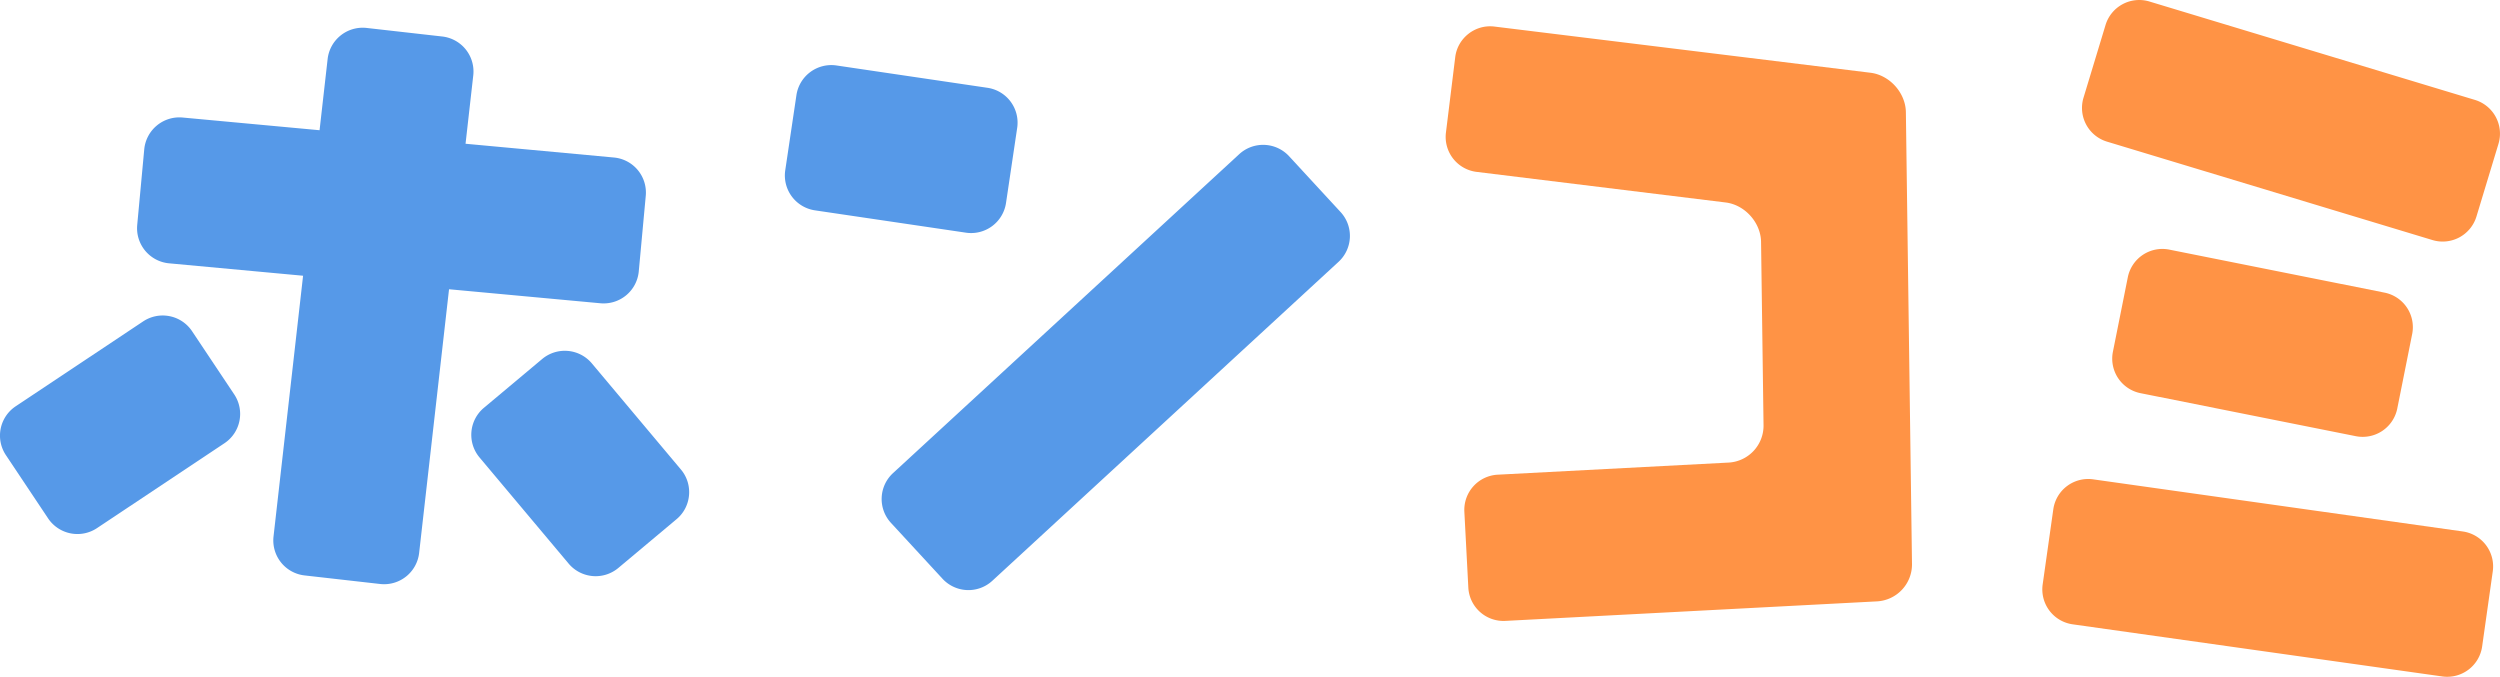
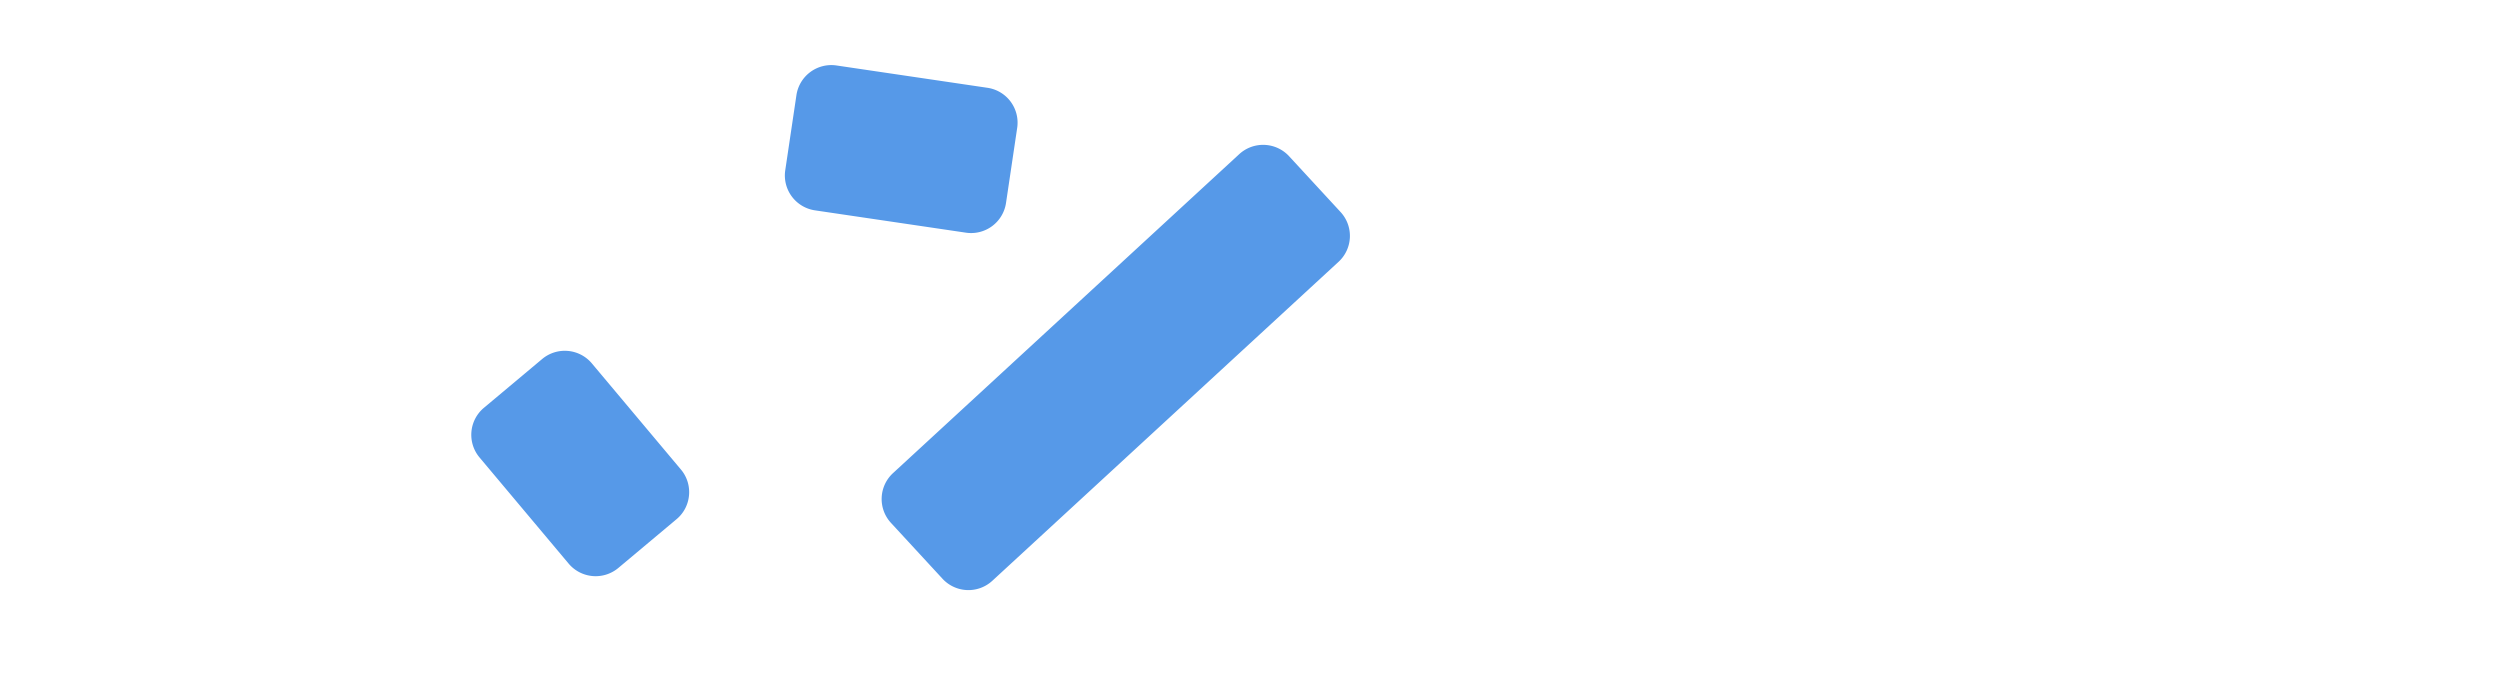
<svg xmlns="http://www.w3.org/2000/svg" xml:space="preserve" width="120" height="32.487">
-   <path fill="#FF9345" d="m119.928 6.9-1.06 3.498a1.694 1.694 0 0 1-2.105 1.126l-15.629-4.726a1.691 1.691 0 0 1-1.127-2.103l1.06-3.498a1.691 1.691 0 0 1 2.104-1.125l15.63 4.725a1.693 1.693 0 0 1 1.127 2.103zM113.081 20.937l-10.338-2.065a1.69 1.69 0 0 1-1.324-1.984l.717-3.584a1.693 1.693 0 0 1 1.987-1.323l10.338 2.066a1.69 1.69 0 0 1 1.324 1.984l-.717 3.584a1.694 1.694 0 0 1-1.987 1.322zM100.467 23.008l17.751 2.503a1.694 1.694 0 0 1 1.436 1.906l-.512 3.619a1.693 1.693 0 0 1-1.907 1.434l-17.751-2.503a1.693 1.693 0 0 1-1.437-1.906l.512-3.618a1.692 1.692 0 0 1 1.908-1.435zM90.111 28.865l-17.857.938a1.69 1.69 0 0 1-1.774-1.596l-.191-3.649a1.692 1.692 0 0 1 1.598-1.773l11.1-.582a1.774 1.774 0 0 0 1.663-1.775l-.119-8.816c-.013-.928-.777-1.779-1.698-1.893L70.873 8.25a1.691 1.691 0 0 1-1.469-1.88l.447-3.627c.113-.92.96-1.582 1.882-1.468l18.05 2.217c.922.113 1.686.965 1.699 1.892l.294 21.706a1.778 1.778 0 0 1-1.665 1.775z" />
-   <path fill="#5699E8" d="M47.629 27.88a1.694 1.694 0 0 1-2.386-.097l-2.479-2.687a1.69 1.69 0 0 1 .097-2.383L59.486 7.397a1.696 1.696 0 0 1 2.386.097l2.479 2.687a1.69 1.69 0 0 1-.097 2.383L47.629 27.88zM48.288 9.747a1.693 1.693 0 0 1-1.918 1.422l-7.257-1.073a1.692 1.692 0 0 1-1.422-1.916l.538-3.616a1.694 1.694 0 0 1 1.918-1.422l7.257 1.073a1.691 1.691 0 0 1 1.422 1.916l-.538 3.616zM29.676 27.265a1.695 1.695 0 0 1-2.379-.209l-4.282-5.101a1.69 1.69 0 0 1 .208-2.376l2.803-2.348a1.695 1.695 0 0 1 2.379.207l4.282 5.102c.597.711.503 1.78-.208 2.377l-2.803 2.348z" />
-   <path fill="#5699E8" d="M30.66 13.034a1.693 1.693 0 0 1-1.838 1.523l-7.268-.673-1.436 12.662a1.692 1.692 0 0 1-1.867 1.486l-3.635-.412a1.69 1.69 0 0 1-1.487-1.865l1.419-12.52-6.437-.596a1.692 1.692 0 0 1-1.525-1.836l.338-3.638a1.694 1.694 0 0 1 1.838-1.524l6.577.61.388-3.424a1.694 1.694 0 0 1 1.868-1.486l3.635.411a1.69 1.69 0 0 1 1.487 1.866L22.346 6.9l7.127.661a1.69 1.69 0 0 1 1.524 1.835l-.337 3.638z" />
-   <path fill="#5699E8" d="m9.216 15.893 2.029 3.041a1.69 1.69 0 0 1-.468 2.339l-6.125 4.079a1.695 1.695 0 0 1-2.342-.468L.281 21.843a1.69 1.69 0 0 1 .469-2.339l6.125-4.079a1.694 1.694 0 0 1 2.341.468z" />
+   <path fill="#5699E8" d="M47.629 27.88a1.694 1.694 0 0 1-2.386-.097l-2.479-2.687a1.69 1.69 0 0 1 .097-2.383L59.486 7.397a1.696 1.696 0 0 1 2.386.097l2.479 2.687a1.69 1.69 0 0 1-.097 2.383L47.629 27.88zM48.288 9.747a1.693 1.693 0 0 1-1.918 1.422l-7.257-1.073a1.692 1.692 0 0 1-1.422-1.916l.538-3.616a1.694 1.694 0 0 1 1.918-1.422l7.257 1.073a1.691 1.691 0 0 1 1.422 1.916l-.538 3.616M29.676 27.265a1.695 1.695 0 0 1-2.379-.209l-4.282-5.101a1.69 1.69 0 0 1 .208-2.376l2.803-2.348a1.695 1.695 0 0 1 2.379.207l4.282 5.102c.597.711.503 1.78-.208 2.377l-2.803 2.348z" />
</svg>